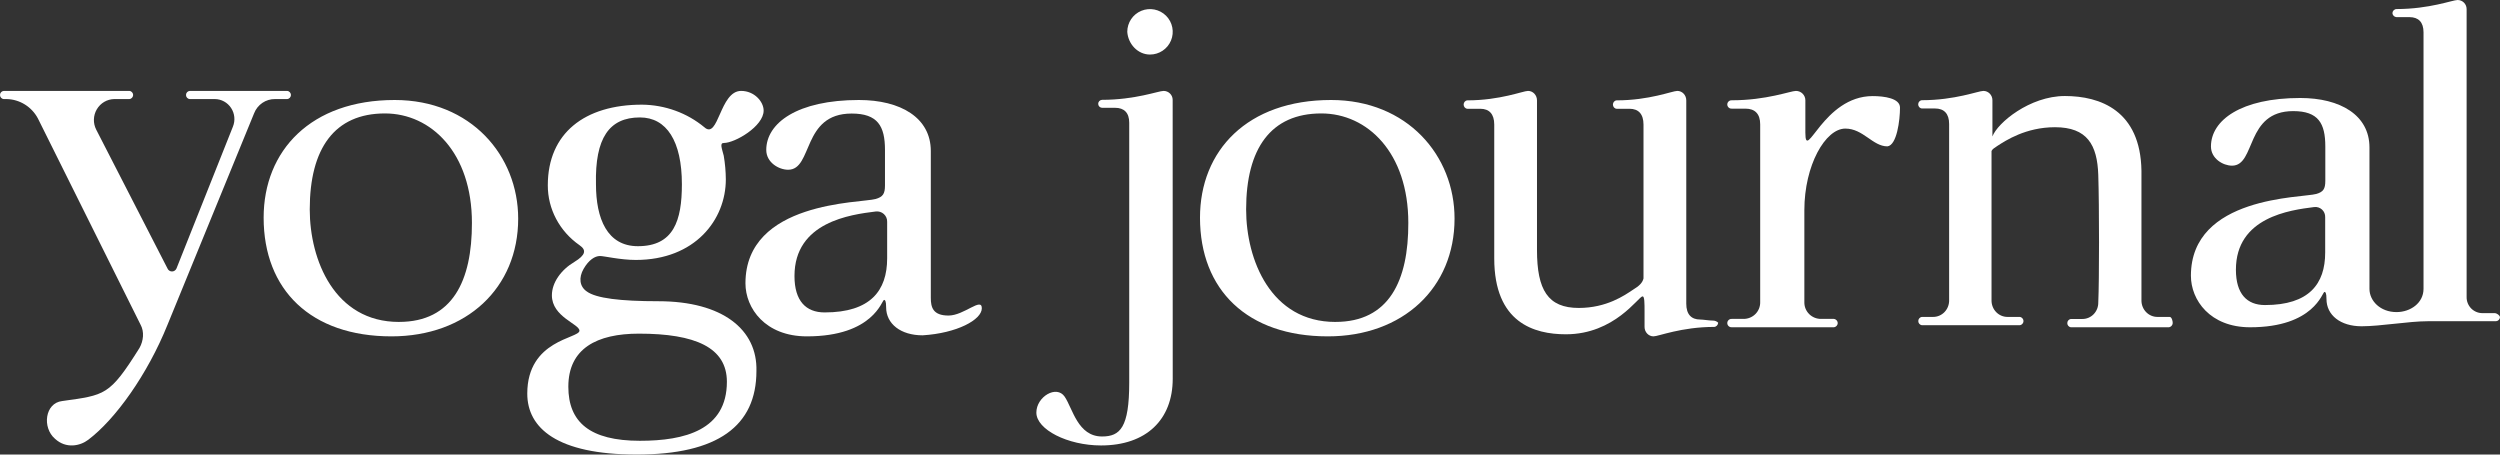
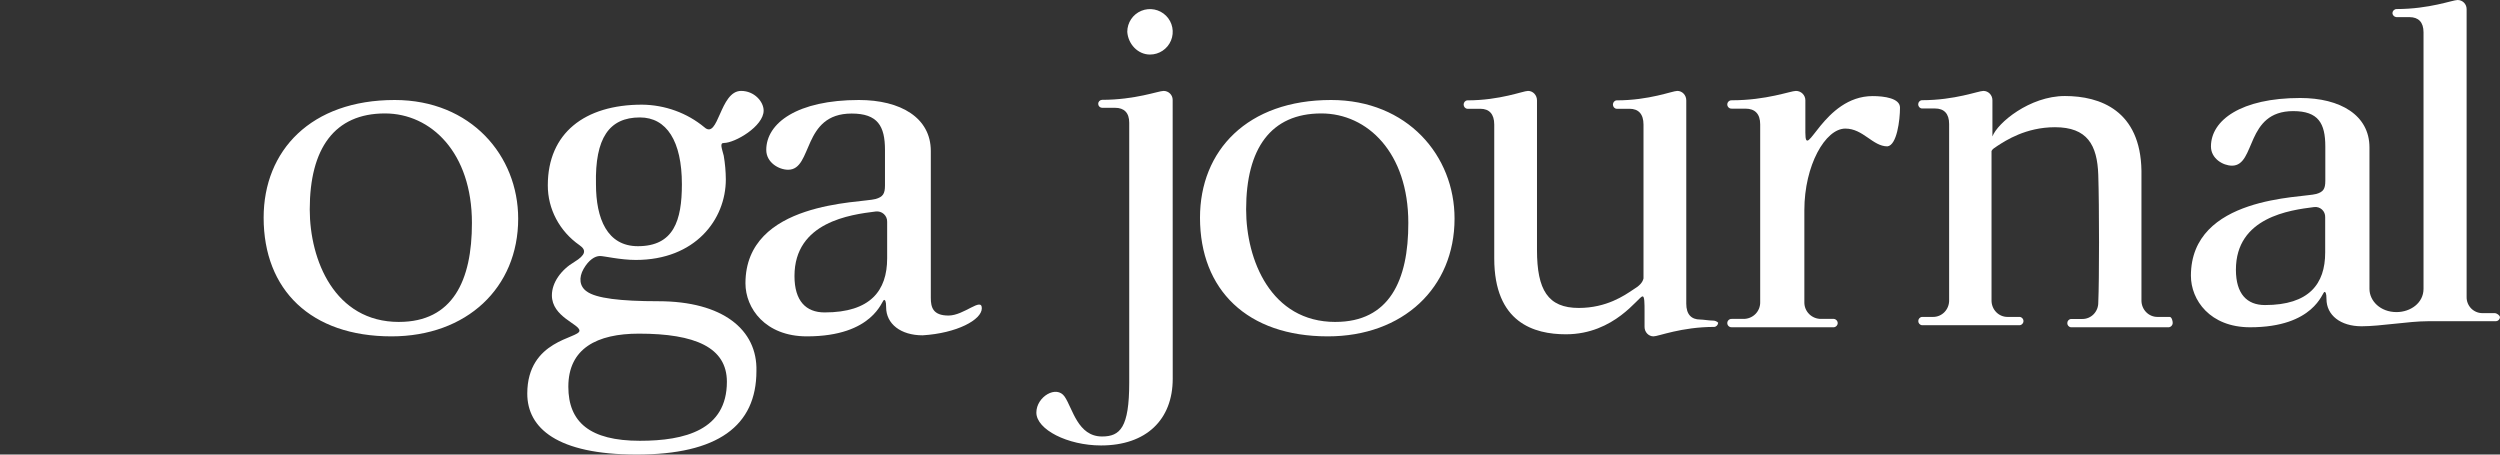
<svg xmlns="http://www.w3.org/2000/svg" width="275px" height="50px" viewBox="0 0 275 50" version="1.1">
  <rect x="0" y="0" width="275" height="50" fill="#333333" stroke="none" />
  <title>yoga-journal</title>
  <g id="Page-1" stroke="none" stroke-width="1" fill="none" fill-rule="evenodd">
    <g id="yoga-journal" fill="#FFFFFF" fill-rule="nonzero">
-       <path d="M30.26,10.897 L31.589,10.897 C31.821,10.88 32,10.684 32,10.449 C32,10.213 31.821,10.018 31.589,10 L20.87,10 C20.638,10.018 20.459,10.213 20.459,10.449 C20.459,10.684 20.638,10.88 20.87,10.897 L23.636,10.897 C24.356,10.904 25.025,11.272 25.423,11.88 C25.821,12.487 25.896,13.255 25.622,13.929 L19.415,29.528 C19.331,29.73 19.135,29.862 18.919,29.862 C18.702,29.862 18.506,29.73 18.422,29.528 L10.586,14.266 C10.222,13.556 10.246,12.707 10.651,12.021 C11.056,11.334 11.783,10.909 12.572,10.897 L14.231,10.897 C14.463,10.88 14.642,10.684 14.642,10.449 C14.642,10.213 14.463,10.018 14.231,10 L0.411,10 C0.179,10.018 0,10.213 0,10.449 C0,10.684 0.179,10.88 0.411,10.897 L0.744,10.897 C2.182,10.933 3.49,11.748 4.17,13.031 L15.453,35.699 C15.894,36.486 15.783,37.494 15.341,38.28 C12.024,43.559 11.582,43.443 6.827,44.117 C4.945,44.341 4.615,47.033 6.052,48.267 C7.269,49.39 8.816,49.054 9.702,48.38 C12.682,46.135 16.225,41.199 18.437,35.699 L27.949,12.468 C28.32,11.508 29.242,10.882 30.26,10.897 Z" id="Path" />
      <path d="M43.415,11 C34.199,11 29,16.564 29,23.944 C29,31.891 34.199,37 43.06,37 C51.331,37 57,31.66 57,24.056 C57.003,17.131 51.806,11 43.415,11 Z M43.887,35.413 C36.799,35.413 34.072,28.6 34.072,23.036 C34.072,16.338 36.789,12.478 42.341,12.478 C47.423,12.478 51.912,16.801 51.912,24.514 C51.923,30.869 49.798,35.411 43.887,35.411 L43.887,35.413 Z" id="Shape" />
      <path d="M72.414,33.135 C68.25,33.135 65.552,32.81 64.539,32.055 C63.75,31.512 63.637,30.541 64.2,29.568 C64.763,28.594 65.438,28.161 65.999,28.161 C66.449,28.161 68.25,28.594 69.938,28.594 C76.466,28.594 79.841,24.161 79.841,19.729 C79.835,18.86 79.758,17.992 79.612,17.134 C79.387,16.269 79.162,15.729 79.612,15.729 C80.849,15.729 84,13.891 84,12.162 C84,11.194 82.989,10 81.524,10 C79.162,10 79.048,15.405 77.482,14 C75.574,12.417 73.141,11.535 70.617,11.513 C64.316,11.513 60.259,14.649 60.259,20.378 C60.248,22.986 61.547,25.439 63.748,26.972 C64.536,27.512 64.422,28.054 63.184,28.81 C61.722,29.674 60.708,31.081 60.708,32.486 C60.708,34.863 63.74,35.634 63.74,36.377 C63.74,37.244 58,37.345 58,43.297 C58,47.08 61.264,50 70.041,50 C78.932,50 83.207,46.864 83.207,40.811 C83.33,36.27 79.505,33.135 72.414,33.135 Z M70.392,12.918 C73.321,12.918 75.008,15.514 75.008,20.269 C75.008,24.27 74.106,27.081 70.168,27.081 C66.792,27.081 65.557,24.054 65.557,20.269 C65.438,15.189 67.012,12.918 70.387,12.918 L70.392,12.918 Z M70.392,48.487 C64.88,48.487 62.517,46.433 62.517,42.539 C62.517,38.324 65.668,36.701 70.281,36.701 C76.471,36.701 79.958,38.215 79.958,42 C79.953,47.298 75.339,48.487 70.387,48.487 L70.392,48.487 Z" id="Shape" />
      <path d="M108,33.91 C108,32.651 106.053,34.71 104.335,34.71 C102.617,34.71 102.389,33.795 102.389,32.764 L102.389,16.61 C102.389,12.946 99.066,11 94.483,11 C87.727,11 84.289,13.521 84.289,16.495 C84.289,17.869 85.665,18.672 86.696,18.672 C89.445,18.672 88.185,12.49 93.681,12.49 C96.546,12.49 97.348,13.864 97.348,16.495 L97.348,20.4 C97.348,21.318 97.119,21.659 96.319,21.89 C94.715,22.346 82,22.118 82,31.162 C82,33.91 84.178,37 88.758,37 C96.09,37 97.006,32.992 97.245,32.992 C97.361,32.992 97.474,33.108 97.474,33.795 C97.474,35.626 99.079,36.885 101.486,36.885 C105.251,36.656 108,35.179 108,33.91 Z M97.587,28.415 C97.587,31.964 95.754,34.367 90.713,34.367 C88.656,34.367 87.393,33.108 87.393,30.362 C87.393,24.408 93.578,23.605 96.327,23.264 C96.653,23.221 96.982,23.323 97.225,23.544 C97.468,23.765 97.601,24.082 97.587,24.41 L97.587,28.415 Z" id="Shape" />
      <path d="M146.416,11 C137.202,11 132,16.564 132,23.944 C132,31.891 137.202,37 146.058,37 C154.329,37 160,31.66 160,24.056 C160.013,17.131 154.814,11 146.416,11 Z M146.889,35.413 C139.801,35.413 137.074,28.6 137.074,23.036 C137.074,16.338 139.793,12.478 145.345,12.478 C150.424,12.478 154.915,16.801 154.915,24.514 C154.934,30.869 152.806,35.411 146.899,35.411 L146.889,35.413 Z" id="Shape" />
      <path d="M209,11.838 C209,10.807 207.265,10.57 205.993,10.57 C200.559,10.57 198.59,17.935 198.59,14.598 L198.59,11.031 C198.59,10.462 198.125,10 197.552,10 C196.975,10 194.316,11.031 190.5,11.031 C190.326,11.018 190.159,11.103 190.068,11.25 C189.977,11.398 189.977,11.584 190.068,11.731 C190.159,11.879 190.326,11.964 190.5,11.951 L192.003,11.951 C193.042,11.951 193.621,12.526 193.621,13.678 L193.621,33.239 C193.631,33.729 193.439,34.202 193.09,34.549 C192.742,34.896 192.266,35.087 191.772,35.079 L190.5,35.079 C190.326,35.066 190.159,35.15 190.068,35.298 C189.977,35.446 189.977,35.632 190.068,35.779 C190.159,35.927 190.326,36.012 190.5,35.999 L201.717,35.999 C201.959,35.981 202.147,35.78 202.147,35.539 C202.147,35.297 201.959,35.097 201.717,35.079 L200.327,35.079 C199.834,35.087 199.358,34.896 199.009,34.549 C198.66,34.202 198.469,33.729 198.479,33.239 L198.479,23.12 C198.479,18.172 200.792,14.144 202.989,14.144 C204.955,14.144 205.996,16.1 207.616,16.1 C208.655,15.979 209,13.216 209,11.838 Z" id="Path" />
      <path d="M126.496,6 C127.507,6.002 128.42,5.394 128.808,4.46 C129.197,3.525 128.984,2.45 128.269,1.734 C127.554,1.018 126.479,0.803 125.544,1.19 C124.61,1.577 124,2.489 124,3.5 C124.09,4.844 125.16,6 126.496,6 Z" id="Path" />
      <path d="M274.42,34.445 L273.095,34.445 C272.623,34.453 272.168,34.269 271.835,33.934 C271.502,33.598 271.319,33.141 271.328,32.668 L271.328,0.996 C271.328,0.446 270.885,0 270.338,0 C269.788,0 267.248,0.996 263.606,0.996 C263.37,1.011 263.181,1.201 263.165,1.439 C263.181,1.677 263.369,1.867 263.606,1.884 L265.041,1.884 C266.032,1.884 266.587,2.439 266.587,3.551 L266.587,31.774 C266.587,33.33 265.152,34.33 263.614,34.33 C261.847,34.33 260.641,33.108 260.641,31.774 L260.641,16.222 C260.641,12.668 257.44,10.779 253.025,10.779 C246.517,10.779 243.205,13.223 243.205,16.112 C243.205,17.444 244.53,18.223 245.524,18.223 C248.172,18.223 246.958,12.222 252.255,12.222 C255.012,12.222 255.785,13.556 255.785,16.112 L255.785,19.89 C255.785,20.779 255.565,21.112 254.794,21.334 C253.248,21.779 241,21.555 241,30.333 C241,33.001 243.098,36 247.513,36 C254.574,36 255.456,32.113 255.689,32.113 C255.8,32.113 255.912,32.222 255.912,32.889 C255.912,34.669 257.455,35.89 259.774,35.89 C261.867,35.89 264.959,35.335 267.055,35.335 L274.559,35.335 C274.796,35.319 274.984,35.128 275,34.89 C274.97,34.669 274.638,34.445 274.42,34.445 Z M255.77,27.78 C255.77,31.224 254.004,33.556 249.148,33.556 C247.166,33.556 245.95,32.334 245.95,29.669 C245.95,23.89 251.896,23.111 254.556,22.777 C254.87,22.736 255.187,22.836 255.421,23.05 C255.655,23.265 255.782,23.572 255.77,23.89 L255.77,27.78 Z" id="Shape" />
      <path d="M128.993,10.982 C128.993,10.439 128.546,10 127.995,10 C127.438,10 124.881,10.982 121.214,10.982 C120.981,10.999 120.801,11.19 120.801,11.42 C120.801,11.65 120.981,11.841 121.214,11.858 L122.659,11.858 C123.657,11.858 124.215,12.405 124.215,13.502 L124.215,42.097 C124.215,47.029 123.218,48.013 121.222,48.013 C118.555,48.013 118.001,44.946 117.113,43.633 C116.225,42.32 114,43.633 114,45.385 C114,47.248 117.445,49 121.112,49 C126.101,49 129,46.151 129,41.66 L128.993,10.982 Z" id="Path" />
      <path d="M238.664,34.861 L237.333,34.861 C236.861,34.867 236.406,34.676 236.072,34.332 C235.738,33.988 235.553,33.521 235.56,33.035 L235.56,18.772 C235.451,12.158 231.021,10.562 227.141,10.562 C223.261,10.562 219.719,13.527 219.167,15.008 L219.167,11.022 C219.167,10.457 218.722,10 218.172,10 C217.617,10 215.068,11.022 211.412,11.022 C211.18,11.039 211,11.238 211,11.477 C211,11.717 211.18,11.915 211.412,11.933 L212.855,11.933 C213.849,11.933 214.404,12.503 214.404,13.642 L214.404,33.025 C214.413,33.51 214.231,33.979 213.899,34.325 C213.567,34.67 213.113,34.864 212.641,34.861 L211.422,34.861 C211.19,34.879 211.01,35.078 211.01,35.317 C211.01,35.556 211.19,35.755 211.422,35.773 L222.169,35.773 C222.401,35.755 222.581,35.556 222.581,35.317 C222.581,35.078 222.401,34.879 222.169,34.861 L220.841,34.861 C220.368,34.867 219.913,34.676 219.579,34.332 C219.245,33.988 219.061,33.521 219.068,33.035 L219.068,16.607 C219.179,16.379 219.401,16.264 219.732,16.037 C220.62,15.468 222.836,13.994 226.047,13.994 C229.591,13.994 230.7,15.932 230.81,19.24 C230.921,22.662 230.921,30.869 230.81,33.265 C230.819,33.751 230.636,34.219 230.302,34.563 C229.968,34.907 229.512,35.097 229.039,35.088 L227.812,35.088 C227.58,35.106 227.401,35.305 227.401,35.544 C227.401,35.783 227.58,35.982 227.812,36 L238.557,36 C238.795,35.984 238.984,35.789 239,35.545 C239.005,35.305 238.885,34.861 238.664,34.861 Z" id="Path" />
      <path d="M188.447,35.266 C188.007,35.266 187.351,35.149 187.021,35.149 C186.038,35.149 185.49,34.57 185.49,33.412 L185.49,11.039 C185.49,10.465 185.05,10 184.506,10 C183.958,10 181.441,11.039 177.828,11.039 C177.598,11.057 177.421,11.259 177.421,11.502 C177.421,11.745 177.598,11.947 177.828,11.965 L179.251,11.965 C180.234,11.965 180.785,12.544 180.785,13.705 L180.785,30.628 C180.674,31.093 180.347,31.441 179.58,31.903 C178.703,32.485 176.734,33.874 173.666,33.874 C170.274,33.874 169.069,31.903 169.069,27.5 L169.069,11.039 C169.069,10.465 168.629,10 168.086,10 C167.538,10 165.021,11.039 161.407,11.039 C161.178,11.057 161,11.259 161,11.502 C161,11.745 161.178,11.947 161.407,11.965 L162.835,11.965 C163.819,11.965 164.367,12.544 164.367,13.705 L164.367,28.427 C164.367,35.497 168.747,36.772 172.25,36.772 C177.616,36.772 180.244,32.599 180.682,32.599 C180.9,32.599 180.9,33.295 180.9,34.339 L180.9,35.961 C180.9,36.535 181.341,37 181.884,37 C182.432,37 184.949,35.961 188.562,35.961 C188.798,35.944 188.985,35.745 189,35.497 C188.849,35.351 188.652,35.268 188.447,35.266 L188.447,35.266 Z" id="Path" />
    </g>
  </g>
</svg>